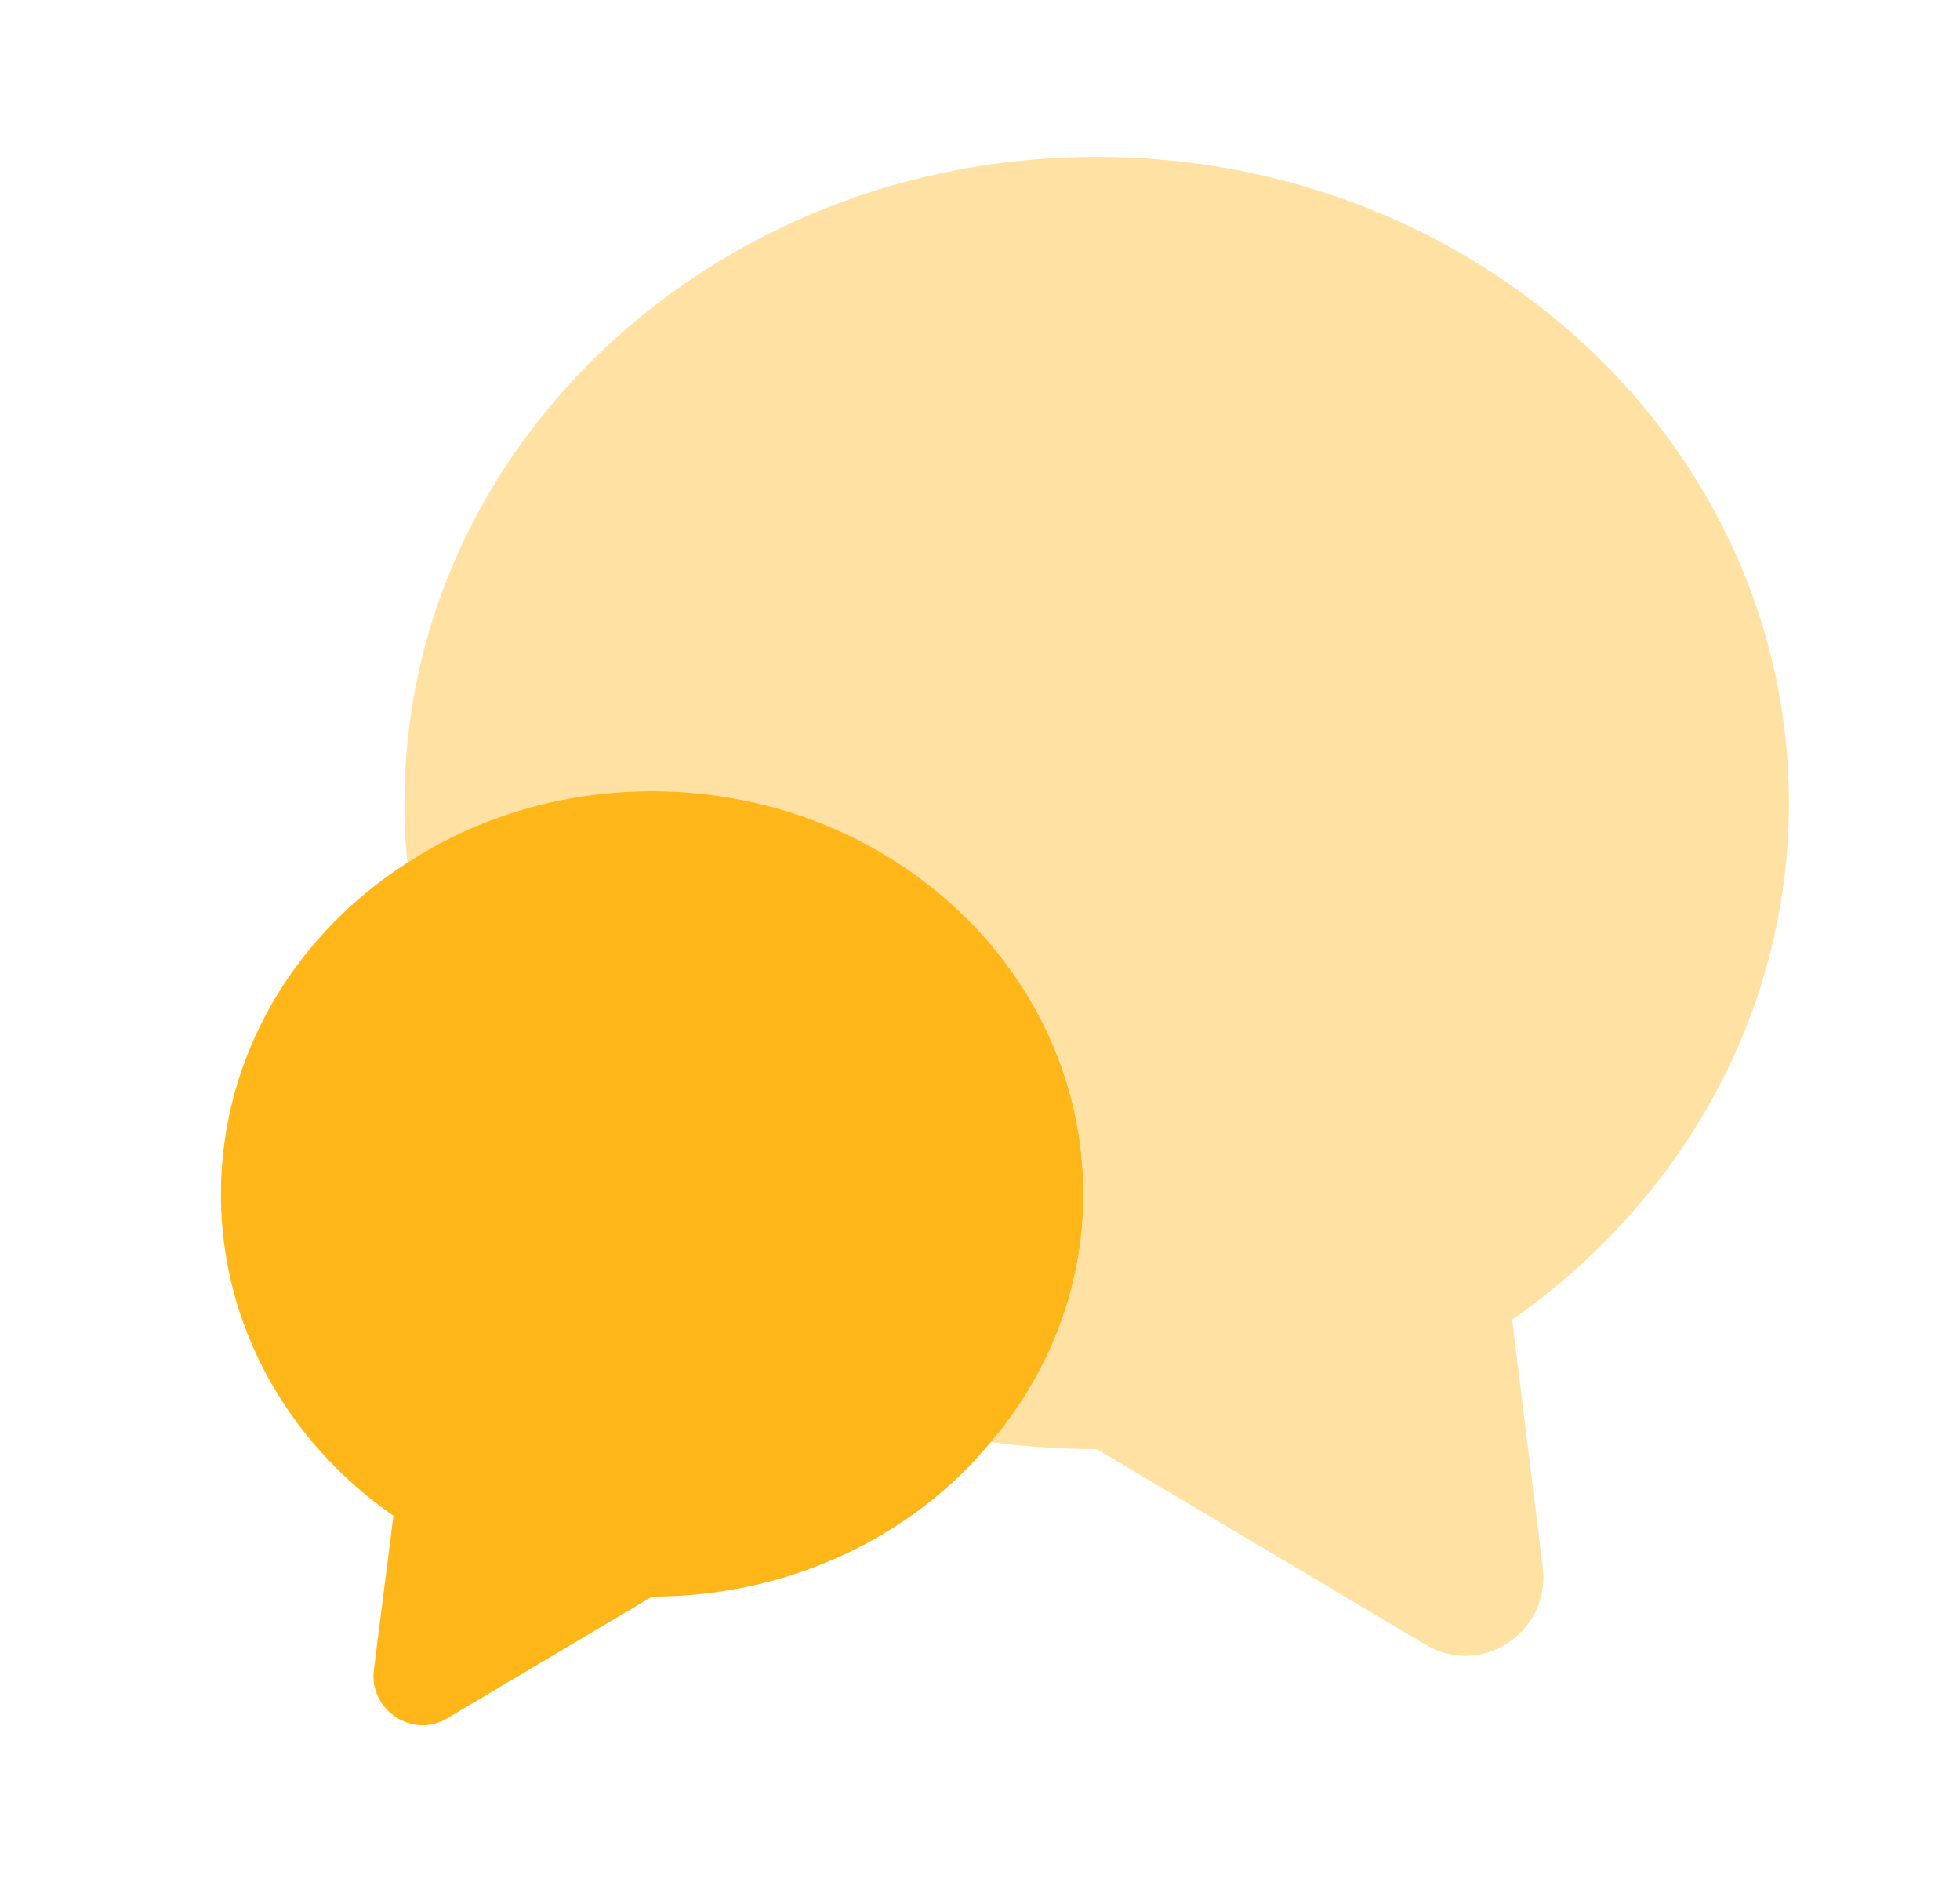
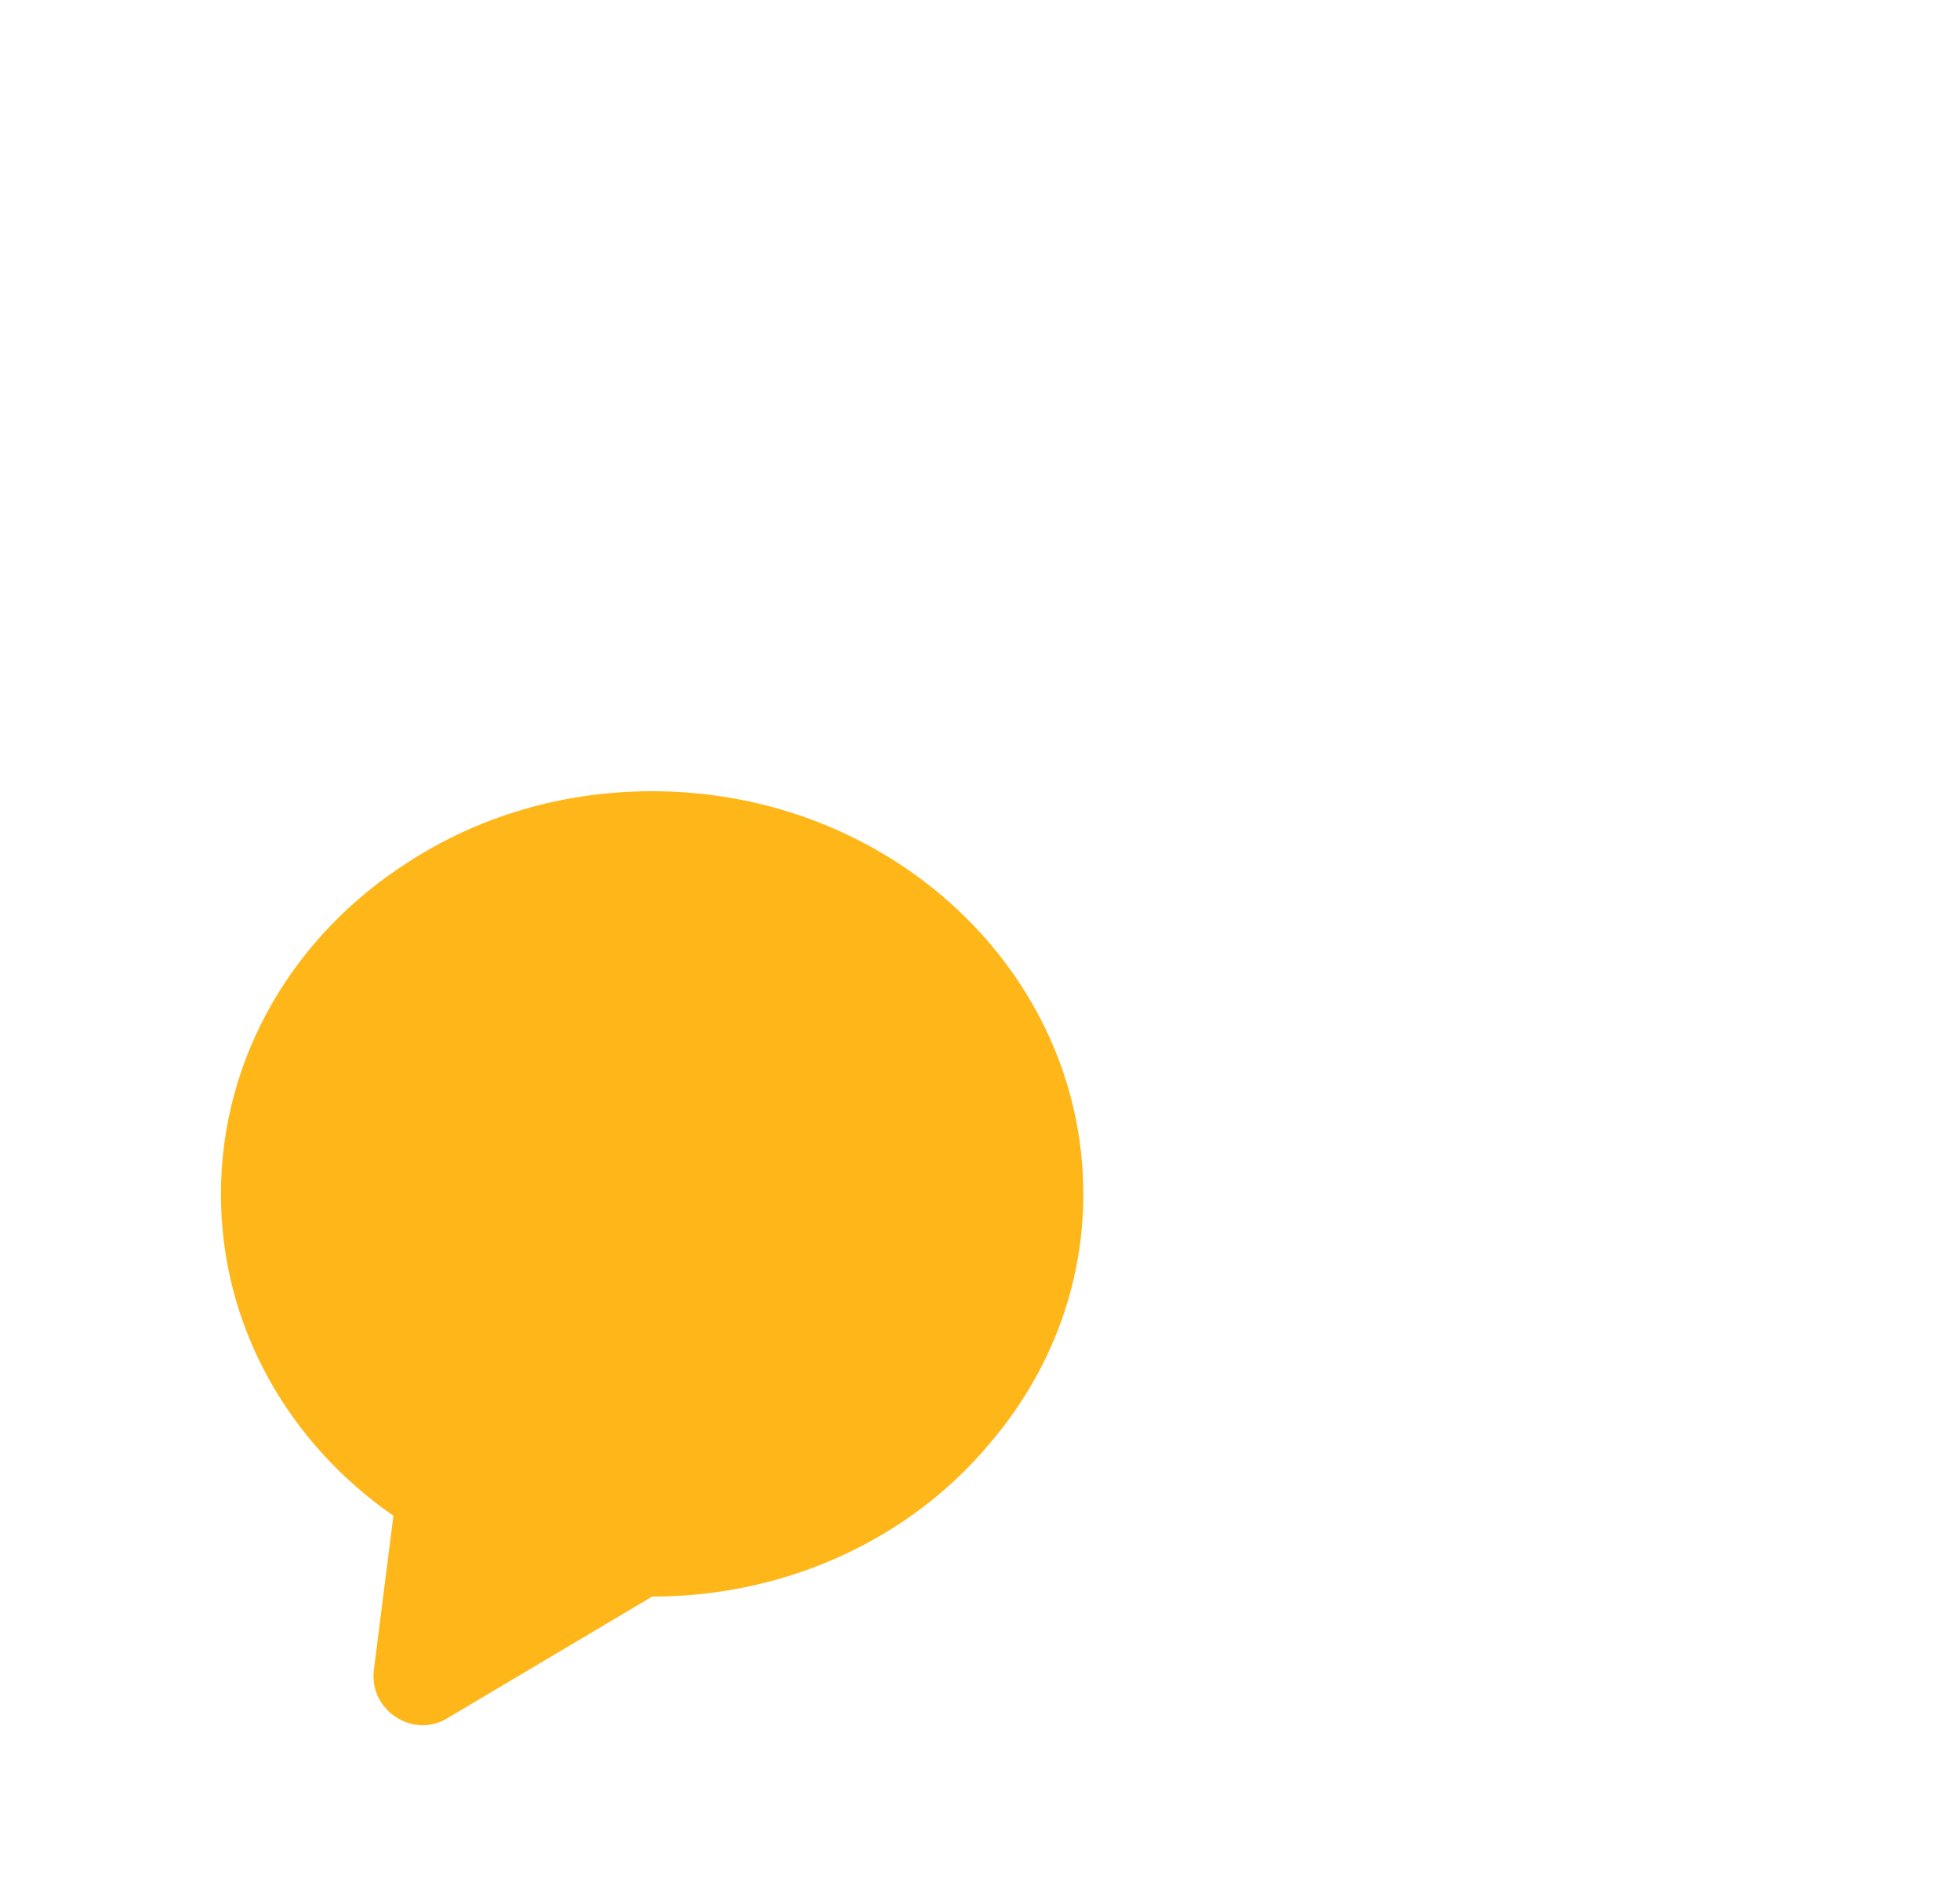
<svg xmlns="http://www.w3.org/2000/svg" width="25" height="24" viewBox="0 0 25 24" fill="none">
-   <path opacity="0.4" d="M19.288 16.83L19.678 19.99C19.778 20.82 18.888 21.4 18.178 20.97L13.988 18.48C13.528 18.48 13.078 18.45 12.638 18.39C13.378 17.52 13.818 16.42 13.818 15.23C13.818 12.39 11.358 10.09 8.318 10.09C7.158 10.09 6.088 10.42 5.198 11C5.168 10.75 5.158 10.5 5.158 10.24C5.158 5.69 9.108 2 13.988 2C18.868 2 22.818 5.69 22.818 10.24C22.818 12.94 21.428 15.33 19.288 16.83Z" fill="#FFB619" />
  <path d="M13.818 15.23C13.818 16.42 13.378 17.52 12.638 18.39C11.648 19.59 10.078 20.36 8.318 20.36L5.708 21.91C5.268 22.18 4.708 21.81 4.768 21.3L5.018 19.33C3.678 18.4 2.818 16.91 2.818 15.23C2.818 13.47 3.758 11.92 5.198 11C6.088 10.42 7.158 10.09 8.318 10.09C11.358 10.09 13.818 12.39 13.818 15.23Z" fill="#FFB619" />
</svg>